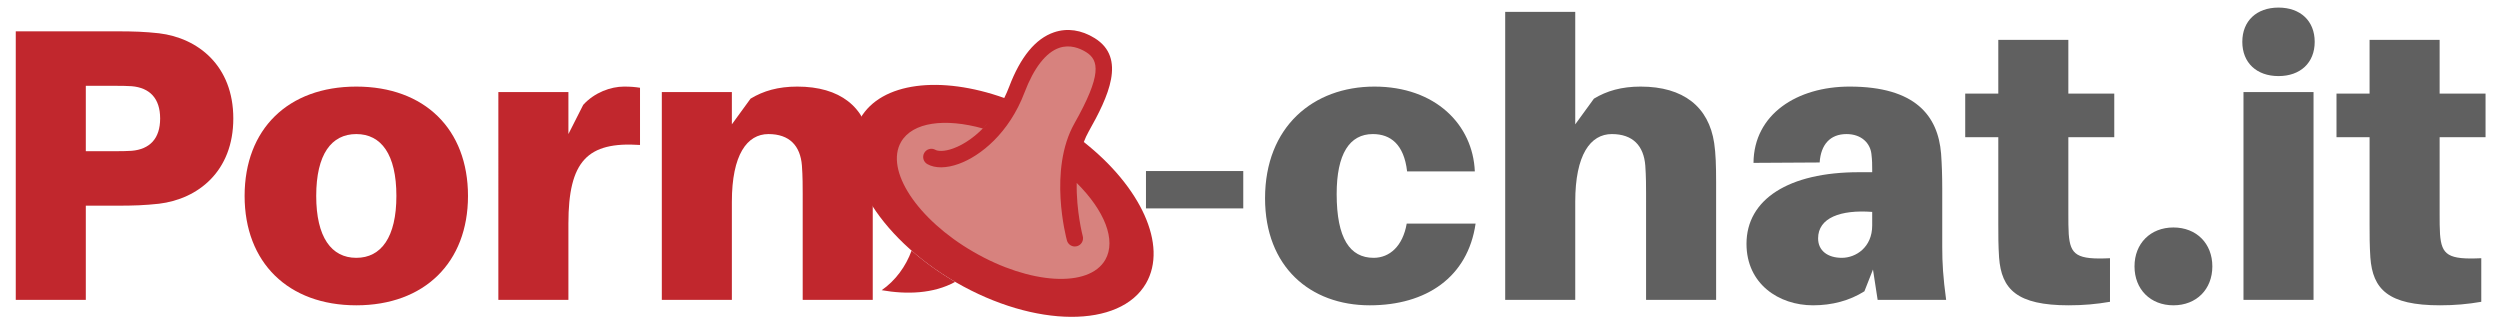
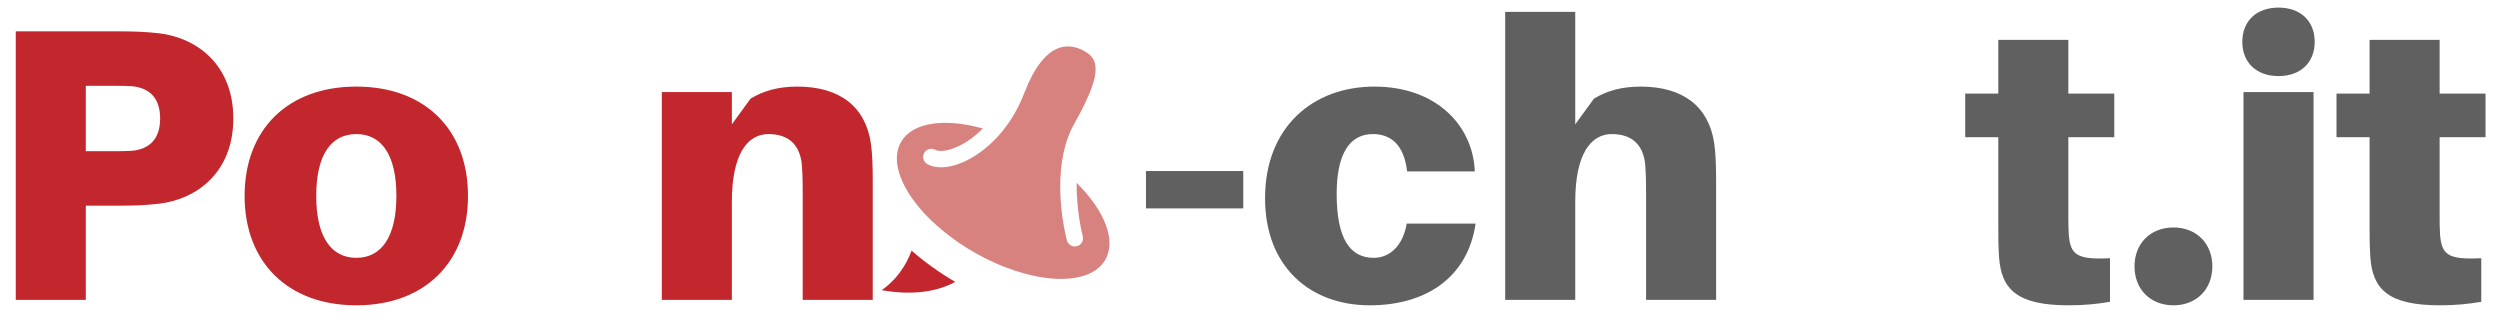
<svg xmlns="http://www.w3.org/2000/svg" version="1.1" id="Livello_1" x="0px" y="0px" viewBox="0 0 1000 130.632" style="enable-background:new 0 0 1000 130.632;" xml:space="preserve">
  <style type="text/css">
	.st0{fill:#C1272D;}
	.st1{fill:#F3D4D5;}
	.st2{fill:#ED1C24;}
	.st3{fill:#4D4D4D;}
	.st4{fill:none;stroke:#000000;stroke-miterlimit:10;}
	.st5{fill:#F4777C;}
	.st6{fill:#F14950;}
	.st7{fill:#606060;}
	.st8{fill:#D7827E;}
</style>
  <g>
    <g>
      <path class="st0" d="M93.324,47.401c0,21.172-14.165,32.225-29.733,34.092    c-5.76,0.623-10.119,0.779-16.813,0.779H34.325v37.672H6.305V12.531h40.473    c6.694,0,11.053,0.156,16.813,0.778C79.158,15.177,93.324,26.23,93.324,47.401z     M64.058,47.401c0-8.095-4.202-12.298-11.363-12.92    c-2.025-0.156-4.515-0.156-7.473-0.156H34.325v26.153H45.222    c2.958,0,5.448,0,7.473-0.156C59.855,59.699,64.058,55.496,64.058,47.401z" />
      <path class="st0" d="M187.199,78.38c0,26.62-17.436,43.743-44.677,43.743    c-27.243,0-44.678-17.124-44.678-43.743c0-26.776,17.436-43.744,44.678-43.744    C169.763,34.636,187.199,51.604,187.199,78.38z M158.556,78.38    c0-16.658-6.071-24.752-16.034-24.752c-9.963,0-16.034,8.094-16.034,24.752    c0,16.501,6.071,24.751,16.034,24.751C152.484,103.131,158.556,94.881,158.556,78.38z" />
-       <path class="st0" d="M256.007,35.103V57.986c-21.015-1.401-28.643,6.383-28.643,31.446    v30.512h-28.02V36.815h28.02v16.813l5.915-11.675    c4.515-4.981,11.054-7.317,16.346-7.317    C252.271,34.636,253.984,34.792,256.007,35.103z" />
      <path class="st0" d="M349.099,72.931v47.013h-28.02V77.601c0-2.646,0-7.161-0.311-11.364    c-0.623-7.939-4.981-12.609-13.388-12.609c-8.563,0-14.634,8.25-14.634,27.087    v39.229h-28.02V36.815h28.02v12.921l7.473-10.274    c5.136-3.114,11.053-4.826,18.68-4.826c17.124,0,27.243,8.095,29.422,22.573    C348.945,61.412,349.099,66.237,349.099,72.931z" />
      <path class="st7" d="M458.388,83.361V68.416h38.918V83.361H458.388z" />
      <path class="st7" d="M589.932,68.572h-27.087c-1.246-10.897-6.694-14.944-13.7-14.944    c-9.34,0-14.476,7.939-14.476,23.973c0,17.747,5.292,25.53,14.788,25.53    c6.382,0,11.675-4.669,13.232-13.699h27.553    c-3.113,21.482-19.77,32.691-42.342,32.691c-23.818,0-41.876-15.411-41.876-42.81    c0-28.644,19.303-44.678,43.743-44.678S589.153,49.891,589.932,68.572z" />
      <path class="st7" d="M686.449,72.931v47.013h-28.02V77.601c0-2.646,0-7.161-0.311-11.364    c-0.623-7.939-4.981-12.609-13.388-12.609c-8.563,0-14.634,8.25-14.634,27.087    v39.229h-28.02V4.747h28.02v44.989l7.473-10.274    c5.136-3.114,11.053-4.826,18.68-4.826c17.124,0,27.243,8.095,29.422,22.573    C686.294,61.412,686.449,66.237,686.449,72.931z" />
-       <path class="st7" d="M749.189,107.802l-3.425,8.717    c-5.915,3.736-12.92,5.604-20.549,5.604c-13.699,0-26.618-8.563-26.618-24.597    c0-17.747,16.811-28.644,44.988-28.644h5.294v-1.245c0-1.713,0-3.425-0.312-6.071    c-0.467-4.203-3.892-7.939-9.963-7.939c-6.538,0-10.274,4.202-10.74,11.364    l-26.464,0.155c0.155-19.459,17.434-30.512,38.45-30.512    c26.308,0,35.337,11.675,36.583,26.776c0.311,4.202,0.467,9.029,0.467,14.165    v23.352c0,6.226,0.312,11.83,1.556,21.015H751.057L749.189,107.802z M748.878,90.21    v-5.448c-12.611-0.934-21.638,2.335-21.638,10.586    c0,4.981,3.892,7.784,9.496,7.784S748.878,98.929,748.878,90.21z" />
      <path class="st7" d="M827.339,85.541c0,2.802,0,5.915,0.156,8.094    c0.623,8.406,3.269,10.275,16.501,9.652v17.434    c-5.448,0.935-10.586,1.402-16.501,1.402c-20.705,0-26.932-6.383-27.865-19.148    c-0.311-4.825-0.311-8.717-0.311-13.386V54.873h-13.232V37.438h13.232V15.956    h28.02v21.482h18.369v17.435H827.339V85.541z" />
      <path class="st7" d="M884.938,106.556c0,9.184-6.383,15.567-15.567,15.567    c-9.185,0-15.567-6.383-15.567-15.567s6.382-15.567,15.567-15.567    C878.555,90.989,884.938,97.372,884.938,106.556z" />
      <path class="st7" d="M925.88,16.734c0,8.406-5.759,13.699-14.478,13.699    c-8.717,0-14.476-5.292-14.476-13.699S902.685,3.034,911.402,3.034    C920.121,3.034,925.88,8.327,925.88,16.734z M897.393,119.944V36.815h28.02v83.129    H897.393z" />
      <path class="st7" d="M975.852,85.541c0,2.802,0,5.915,0.156,8.094    c0.623,8.406,3.269,10.275,16.501,9.652v17.434    c-5.448,0.935-10.586,1.402-16.501,1.402c-20.705,0-26.932-6.383-27.866-19.148    c-0.311-4.825-0.311-8.717-0.311-13.386V54.873h-13.232V37.438h13.232V15.956    h28.02v21.482h18.369v17.435h-18.369V85.541z" />
    </g>
  </g>
  <g>
-     <path class="st0" d="M433.525,56.81c0.555-1.454,1.196-2.868,1.957-4.215   c7.859-13.917,15.173-29.428,2.391-37.341c-5.357-3.316-10.98-4.123-16.26-2.332   c-7.375,2.5-13.414,9.825-17.949,21.773c-0.601,1.583-1.263,3.076-1.963,4.503   c-25.439-9.065-49.196-6.376-57.584,8.153   c-10.398,18.01,6.758,47.383,38.319,65.605   c31.561,18.222,65.576,18.393,75.975,0.383   C467.217,98.086,456.256,74.687,433.525,56.81z" />
    <path class="st8" d="M442.104,103.925c-6.522,11.296-30.094,9.896-52.649-3.126   c-22.556-13.023-35.554-32.737-29.032-44.033   c4.582-7.937,17.584-9.597,32.734-5.372c0.713-0.722,1.415-1.503,2.107-2.317   c-4.58,5.374-9.687,8.745-13.965,10.296c-3.652,1.325-6.129,1.128-7.143,0.559   c-1.579-0.888-3.579-0.328-4.467,1.251c-0.888,1.579-0.328,3.579,1.251,4.467   c3.105,1.747,7.579,1.71,12.595-0.109c8.653-3.137,20.096-12.275,26.261-28.516   c3.753-9.887,8.568-16.073,13.923-17.889c4.251-1.439,8.165,0.128,10.701,1.697   c5.244,3.246,6.296,9.152-4.651,28.537c-10.485,18.568-3.313,45.66-3.002,46.804   c0.397,1.461,1.719,2.422,3.164,2.422c0.285,0,0.574-0.037,0.861-0.115   c1.747-0.474,2.78-2.275,2.307-4.022c-0.043-0.158-2.63-9.978-2.414-21.28   C441.713,84.108,446.647,96.057,442.104,103.925z" />
    <path class="st0" d="M401.7,39.2c-0.597,1.218-1.227,2.377-1.883,3.483   C400.472,41.576,401.103,40.417,401.7,39.2z" />
    <path class="st0" d="M399.701,42.876c-1.275,2.127-2.643,4.049-4.072,5.77   C397.056,46.922,398.427,45.004,399.701,42.876z" />
    <path class="st0" d="M433.524,56.812c-0.985,2.583-1.666,5.302-2.115,8.05   C431.857,62.112,432.539,59.395,433.524,56.812z" />
    <path class="st0" d="M431.389,64.99c-0.101,0.627-0.189,1.254-0.267,1.883   C431.199,66.245,431.288,65.617,431.389,64.99z" />
-     <path class="st0" d="M431.096,67.083c-0.077,0.645-0.143,1.289-0.198,1.932   C430.952,68.372,431.019,67.728,431.096,67.083z" />
    <path class="st0" d="M430.891,69.087c-0.115,1.376-0.181,2.744-0.207,4.092   C430.71,71.831,430.777,70.463,430.891,69.087z" />
    <g>
      <path class="st0" d="M364.636,100.246c-2.304,6.325-6.431,11.99-11.966,15.834    c9.912,1.74,20.66,1.47,29.414-3.333    C375.617,108.982,369.767,104.75,364.636,100.246z" />
    </g>
  </g>
</svg>